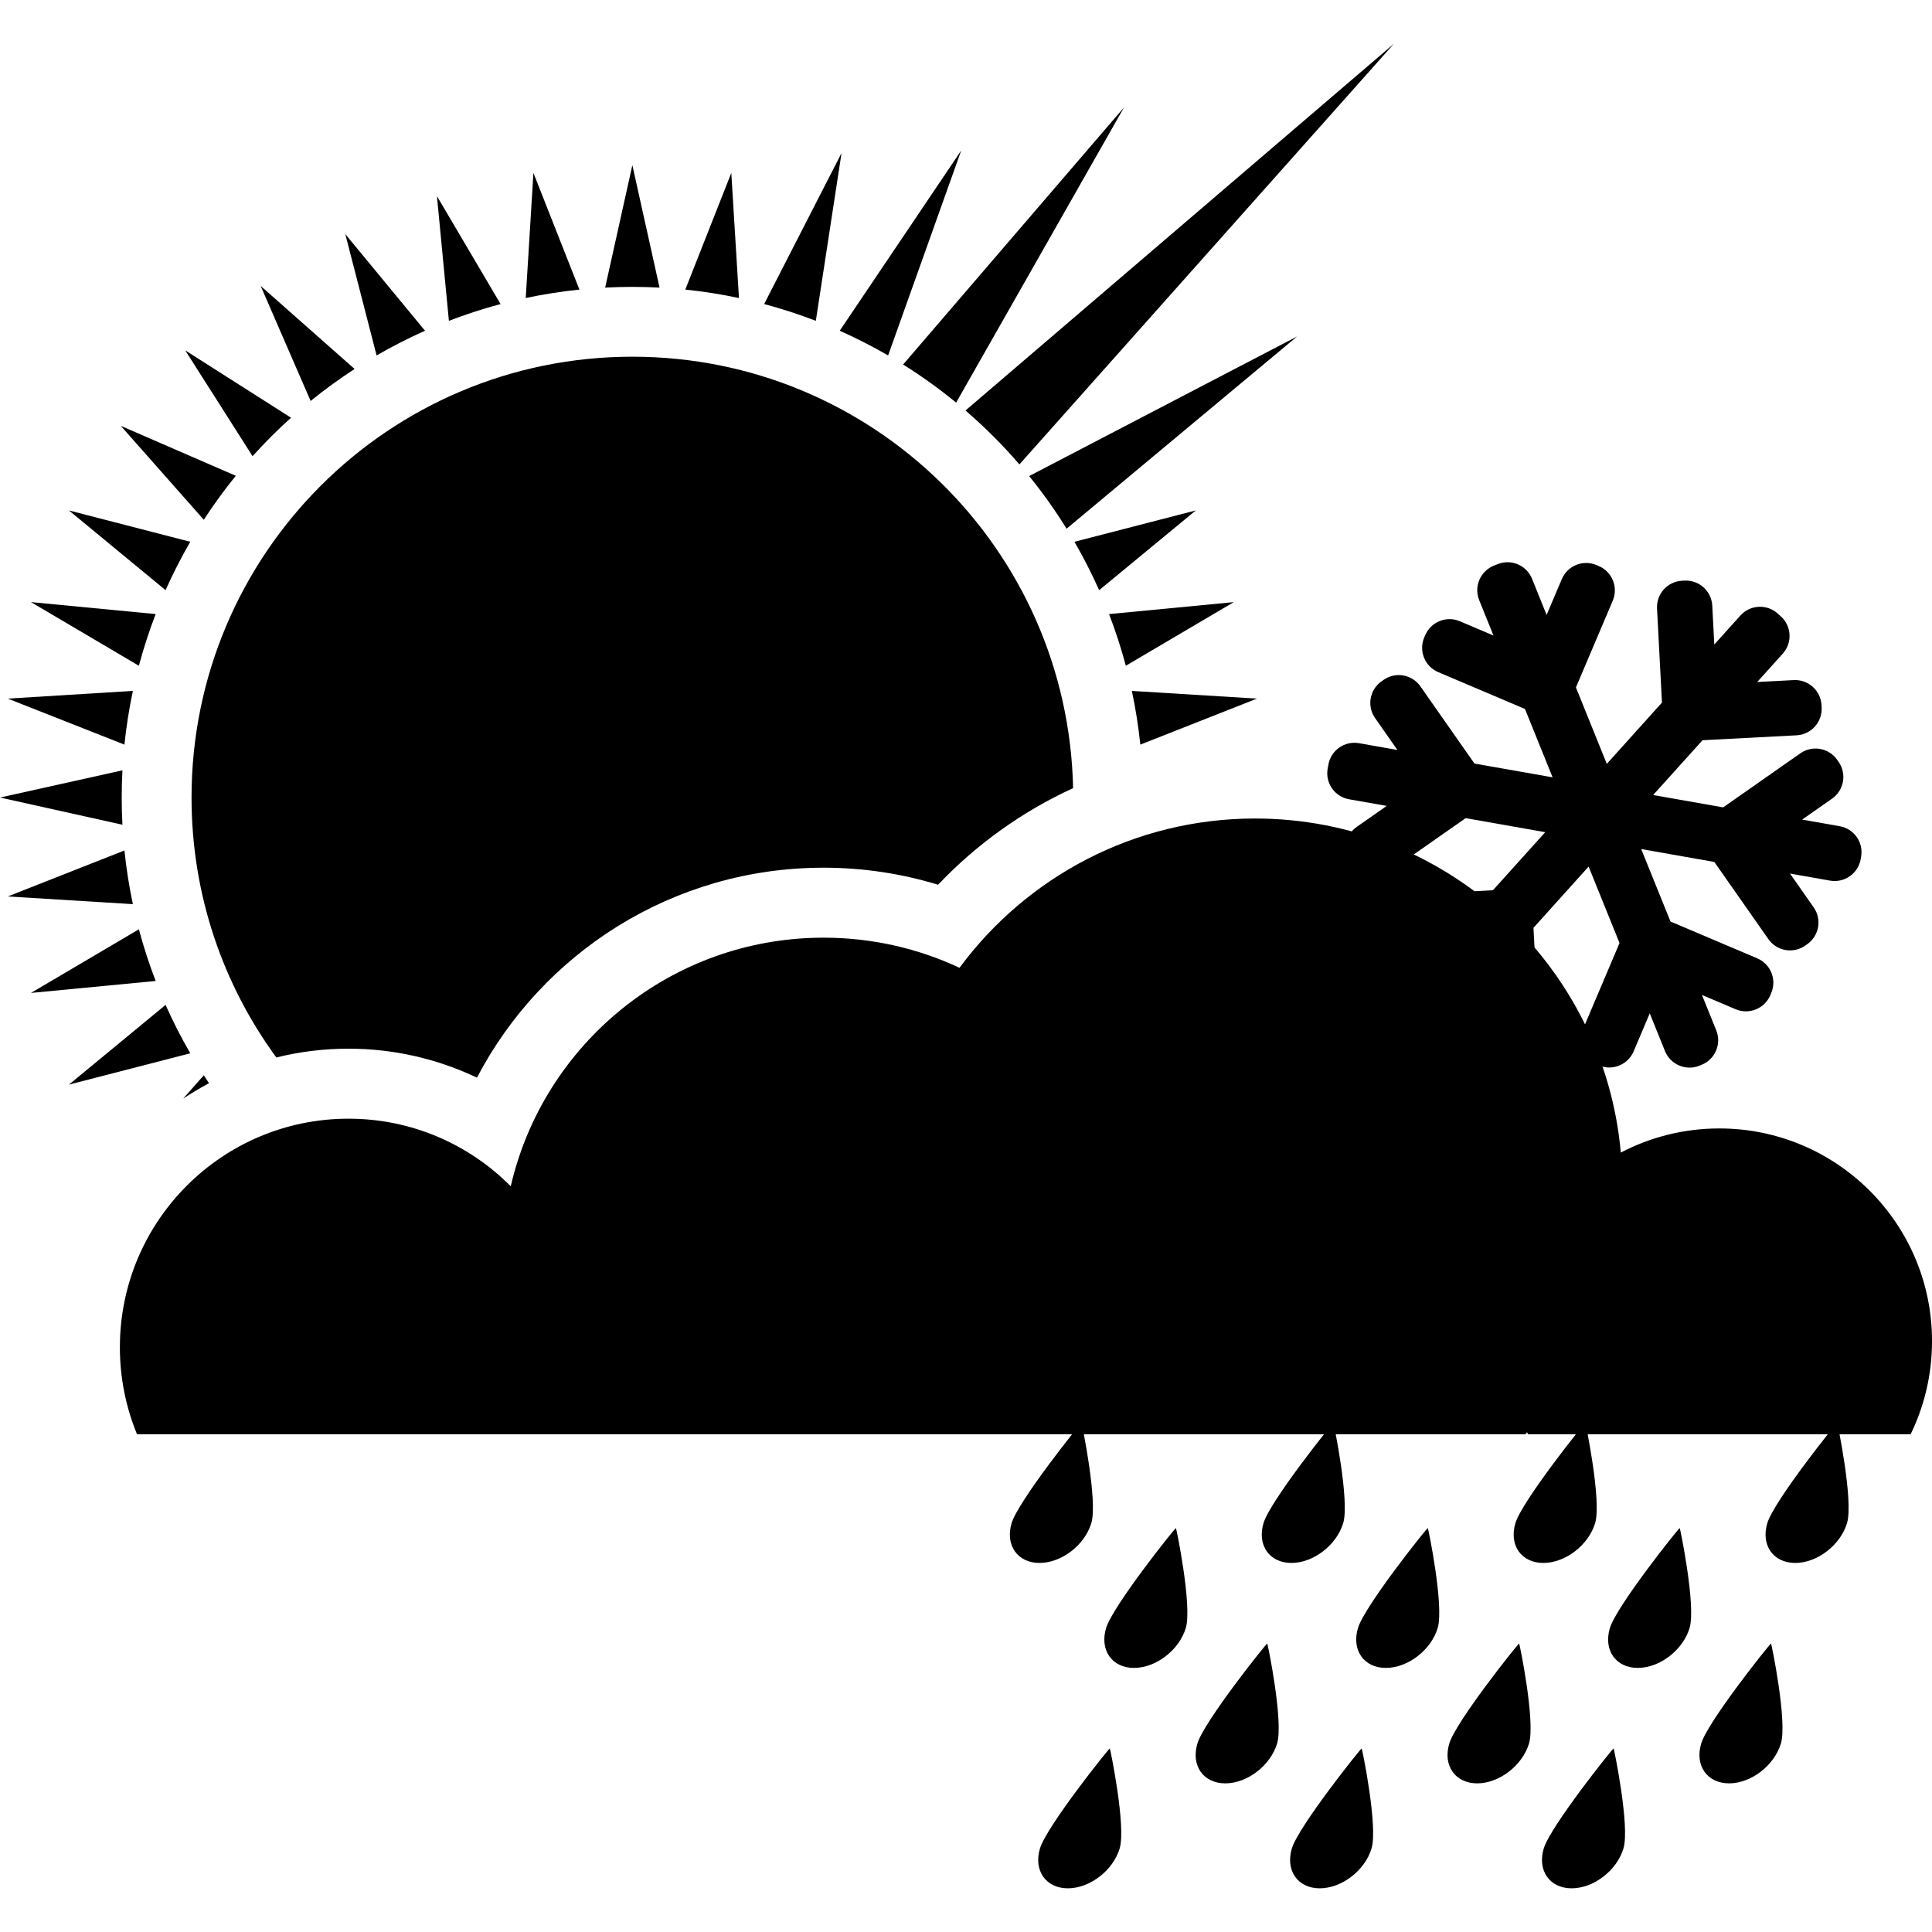
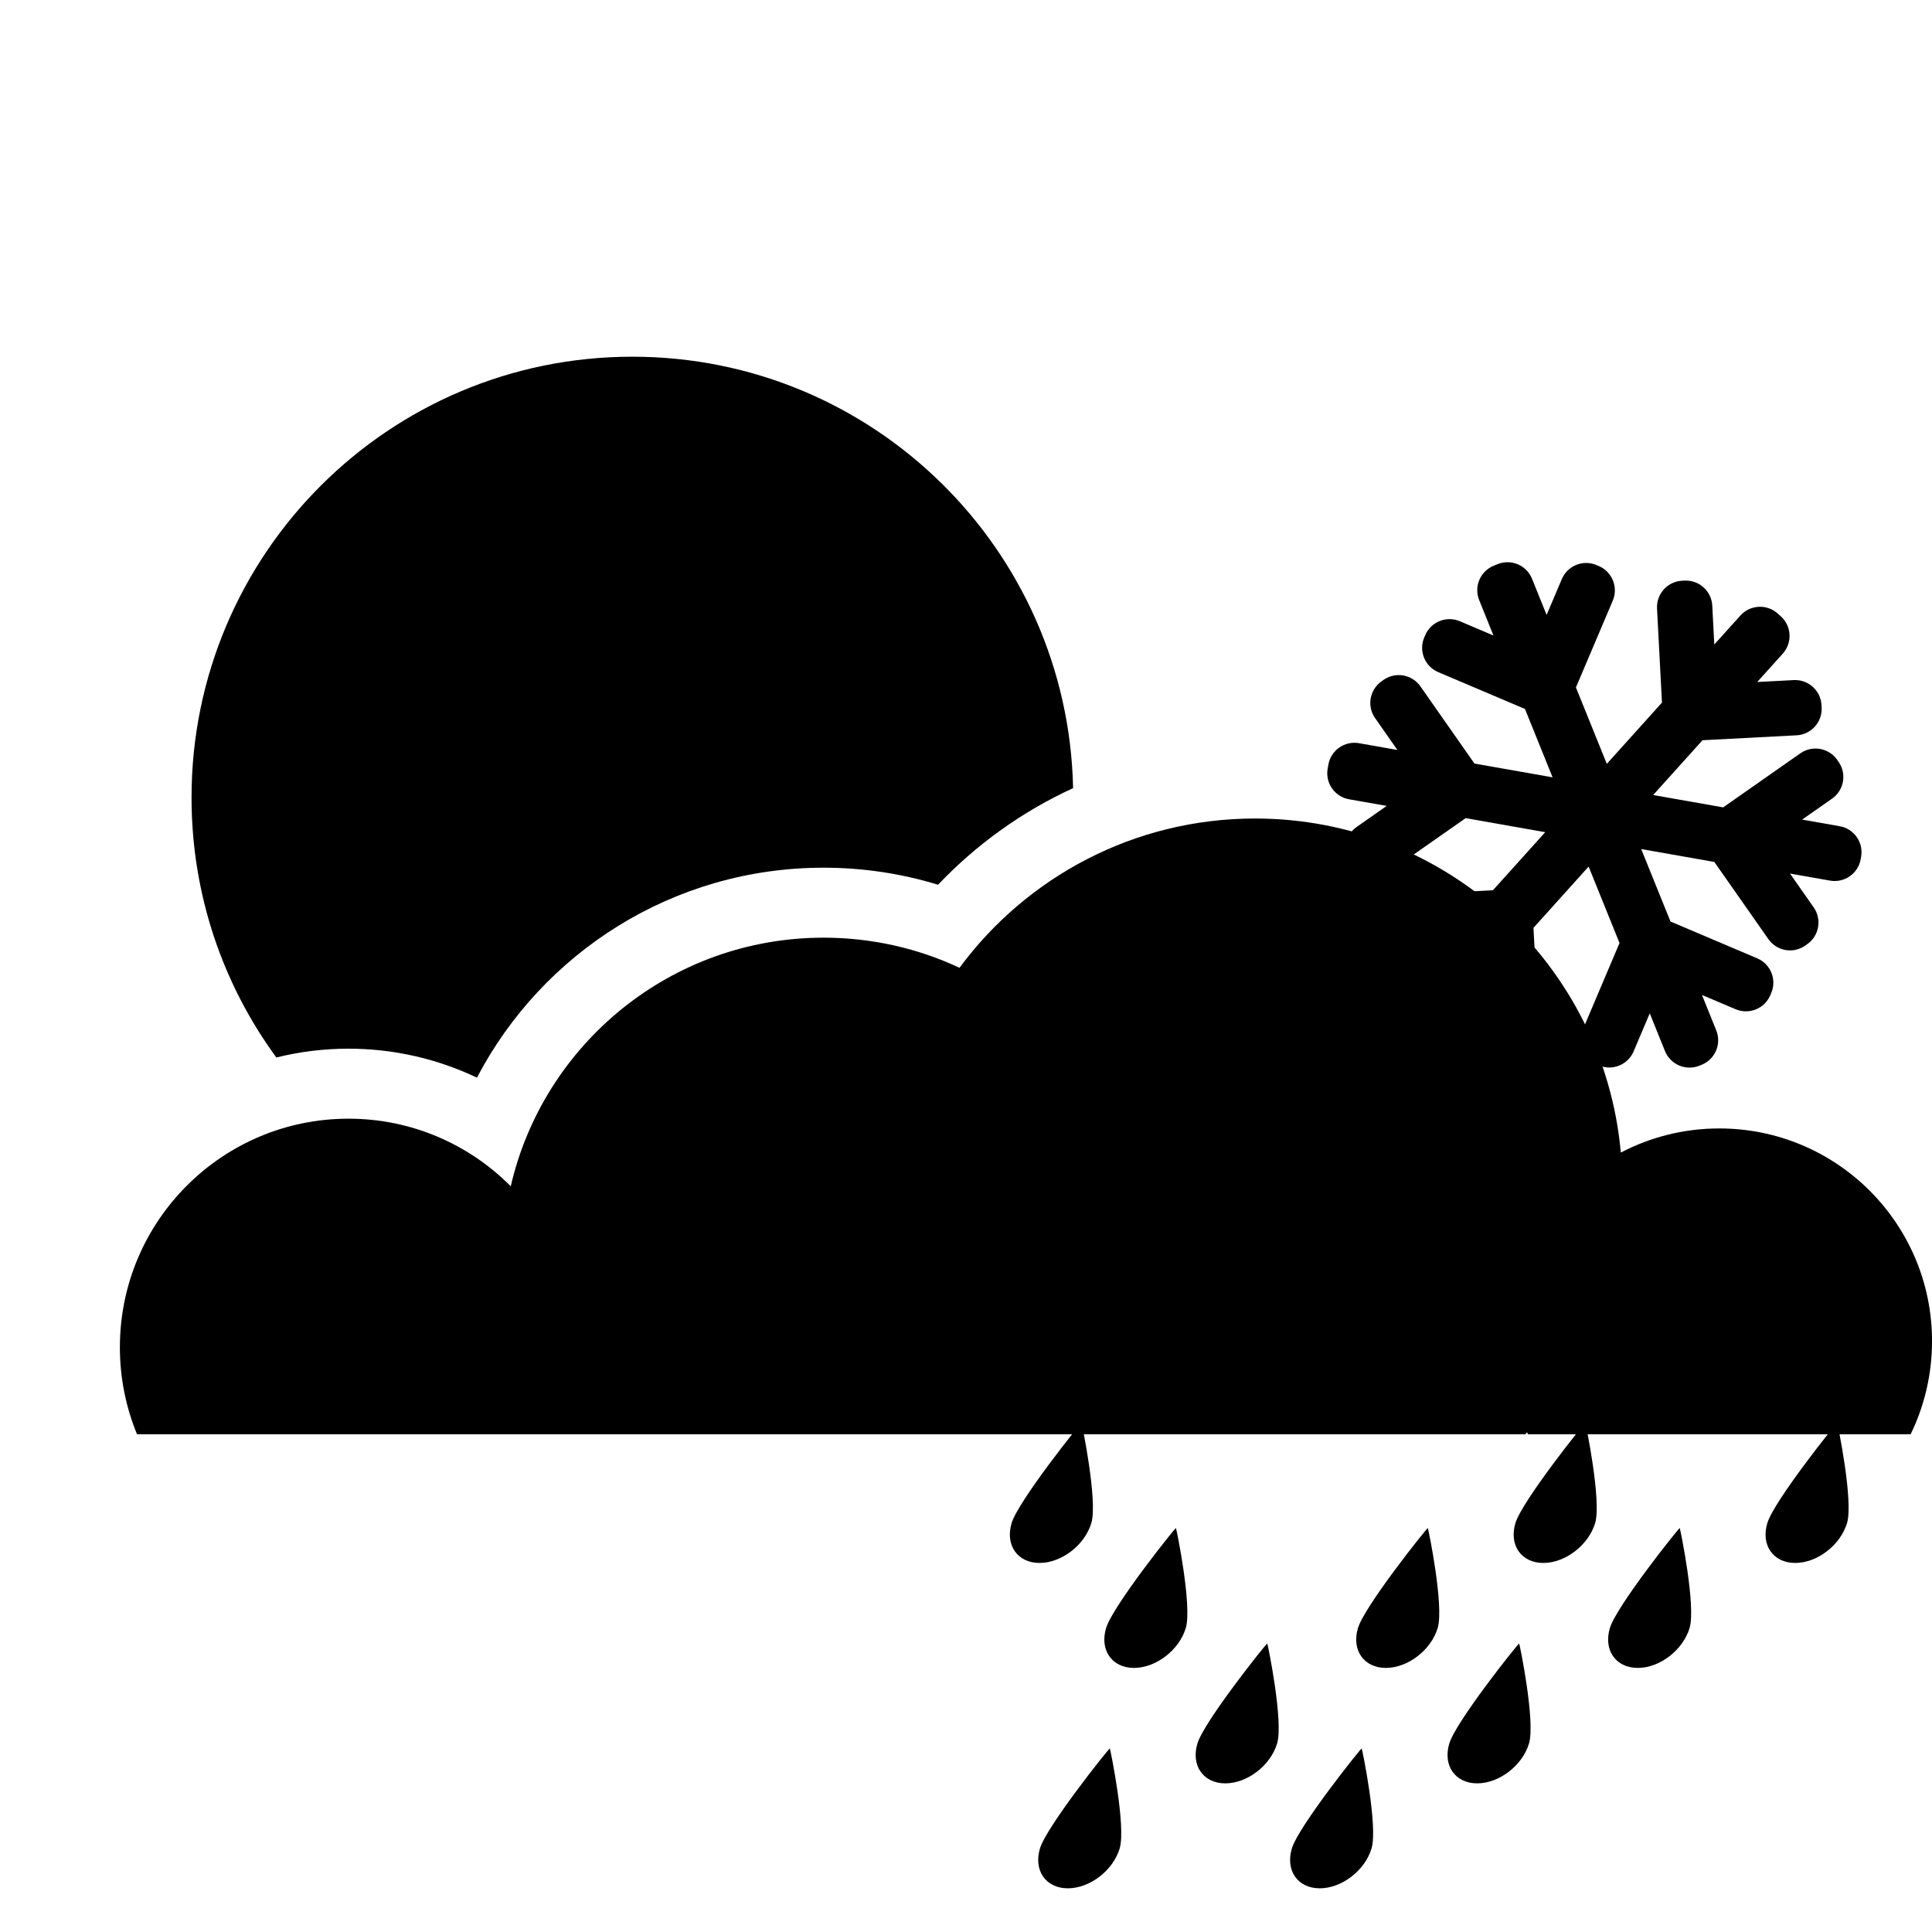
<svg xmlns="http://www.w3.org/2000/svg" version="1.1" x="0px" y="0px" viewBox="0 0 100 100" enable-background="new 0 0 100 100" xml:space="preserve" style="max-width:100%" height="100%">
  <g style="" fill="currentColor">
-     <path d="M58.585,35.762l6.475,0.398l-6.037,2.381C58.925,37.599,58.778,36.672,58.585,35.762z M57.405,31.785l6.455-0.619   l-5.587,3.293C58.03,33.548,57.74,32.655,57.405,31.785z M55.613,28.042l6.282-1.622l-5.004,4.127   C56.51,29.688,56.082,28.852,55.613,28.042z M53.269,24.641l13.869-7.226l-11.932,9.95C54.617,26.415,53.97,25.505,53.269,24.641z    M49.974,21.247L72.151,2.261L52.765,24.038C51.904,23.04,50.972,22.107,49.974,21.247z M46.745,18.867L58.179,5.559L49.489,20.84   C48.619,20.126,47.703,19.466,46.745,18.867z M43.464,17.119l6.289-9.331l-3.784,10.609C45.16,17.929,44.323,17.502,43.464,17.119z    M39.552,15.738l4.006-7.816l-1.331,8.684C41.356,16.271,40.464,15.98,39.552,15.738z M35.471,14.989l2.381-6.038l0.397,6.475   C37.34,15.233,36.413,15.086,35.471,14.989z M31.323,14.886l1.408-6.337l1.407,6.337c-0.466-0.024-0.936-0.037-1.407-0.037   C32.259,14.849,31.79,14.862,31.323,14.886z M27.212,15.426l0.398-6.475l2.381,6.038C29.05,15.086,28.122,15.233,27.212,15.426z    M23.235,16.606l-0.619-6.455l3.294,5.587C24.999,15.98,24.106,16.271,23.235,16.606z M19.493,18.398l-1.621-6.282l4.127,5.003   C21.138,17.502,20.302,17.929,19.493,18.398z M16.078,20.754L13.492,14.8l4.861,4.298C17.565,19.61,16.806,20.163,16.078,20.754z    M13.073,23.612l-3.486-5.477l5.477,3.486C14.365,22.25,13.7,22.914,13.073,23.612z M10.549,26.903l-4.298-4.862l5.954,2.586   C11.614,25.355,11.062,26.114,10.549,26.903z M8.57,30.547L3.567,26.42l6.281,1.622C9.38,28.852,8.952,29.688,8.57,30.547z    M7.188,34.459l-5.586-3.294l6.455,0.619C7.722,32.655,7.432,33.547,7.188,34.459z M6.44,38.541L0.403,36.16l6.475-0.399   C6.685,36.671,6.538,37.599,6.44,38.541z M6.337,42.688L0,41.28l6.337-1.408C6.312,40.339,6.3,40.808,6.3,41.28   S6.312,42.222,6.337,42.688z M6.878,46.799L0.403,46.4L6.44,44.02C6.538,44.961,6.685,45.889,6.878,46.799z M8.058,50.775   l-6.456,0.619l5.587-3.294C7.432,49.013,7.722,49.905,8.058,50.775z M9.849,54.518L3.567,56.14l5.003-4.127   C8.952,52.873,9.38,53.709,9.849,54.518z M9.483,56.862l1.065-1.205c0.089,0.138,0.18,0.274,0.271,0.409   C10.36,56.311,9.914,56.576,9.483,56.862z" style="" fill="currentColor" />
    <path d="M9.914,41.28c0-12.602,10.216-22.817,22.817-22.817c12.439,0,22.553,9.954,22.812,22.331c-2.644,1.213-5.014,2.919-6.989,5   c-1.877-0.574-3.867-0.882-5.926-0.882c-7.799,0-14.562,4.409-17.942,10.868c-2.015-0.961-4.27-1.5-6.648-1.5   c-1.288,0-2.539,0.158-3.735,0.455C11.543,50.963,9.914,46.312,9.914,41.28z" style="" fill="currentColor" />
    <path d="M83.893,59.657c1.524-0.798,3.259-1.249,5.099-1.249c6.08,0,11.009,4.928,11.009,11.009c0,1.729-0.398,3.364-1.108,4.821   H79.091l-0.049-0.102l-0.092,0.102H7.092c-0.571-1.389-0.887-2.909-0.887-4.503c0-6.534,5.298-11.832,11.832-11.832   c3.284,0,6.255,1.338,8.399,3.498c1.699-7.371,8.305-12.867,16.191-12.867c2.516,0,4.9,0.559,7.037,1.559   c3.462-4.687,9.025-7.727,15.299-7.727C74.882,42.367,83.026,49.964,83.893,59.657z" style="" fill="currentColor" />
    <path fill-rule="evenodd" clip-rule="evenodd" d="M52.361,78.836c0.342-1.14,3.561-5.177,3.615-5.177   c0.02,0,0.853,4.037,0.511,5.177c-0.342,1.139-1.543,2.062-2.682,2.062C52.666,80.898,52.02,79.975,52.361,78.836z" style="" fill="currentColor" />
    <path fill-rule="evenodd" clip-rule="evenodd" d="M57.251,84.268c0.342-1.139,3.561-5.176,3.615-5.176   c0.02,0,0.852,4.037,0.51,5.176c-0.342,1.14-1.543,2.063-2.682,2.063S56.909,85.407,57.251,84.268z" style="" fill="currentColor" />
-     <path fill-rule="evenodd" clip-rule="evenodd" d="M65.399,78.836c0.342-1.14,3.561-5.177,3.615-5.177   c0.02,0,0.852,4.037,0.51,5.177c-0.342,1.139-1.542,2.062-2.682,2.062C65.704,80.898,65.058,79.975,65.399,78.836z" style="" fill="currentColor" />
    <path fill-rule="evenodd" clip-rule="evenodd" d="M70.288,84.268c0.342-1.139,3.561-5.176,3.616-5.176   c0.02,0,0.852,4.037,0.51,5.176c-0.342,1.14-1.542,2.063-2.682,2.063S69.946,85.407,70.288,84.268z" style="" fill="currentColor" />
    <path fill-rule="evenodd" clip-rule="evenodd" d="M78.438,78.836c0.342-1.14,3.561-5.177,3.616-5.177   c0.02,0,0.852,4.037,0.51,5.177c-0.342,1.139-1.543,2.062-2.682,2.062C78.742,80.898,78.096,79.975,78.438,78.836z" style="" fill="currentColor" />
    <path fill-rule="evenodd" clip-rule="evenodd" d="M83.327,84.268c0.342-1.139,3.561-5.176,3.615-5.176   c0.02,0,0.852,4.037,0.51,5.176c-0.342,1.14-1.542,2.063-2.682,2.063C83.632,86.331,82.985,85.407,83.327,84.268z" style="" fill="currentColor" />
    <path fill-rule="evenodd" clip-rule="evenodd" d="M91.476,78.836c0.342-1.14,3.561-5.177,3.615-5.177   c0.02,0,0.852,4.037,0.511,5.177c-0.342,1.139-1.542,2.062-2.682,2.062S91.134,79.975,91.476,78.836z" style="" fill="currentColor" />
    <path fill-rule="evenodd" clip-rule="evenodd" d="M53.828,95.676c0.342-1.139,3.561-5.176,3.616-5.176   c0.019,0,0.851,4.037,0.51,5.176c-0.342,1.141-1.543,2.063-2.682,2.063C54.133,97.739,53.486,96.816,53.828,95.676z" style="" fill="currentColor" />
    <path fill-rule="evenodd" clip-rule="evenodd" d="M61.978,90.244c0.342-1.14,3.561-5.176,3.615-5.176   c0.02,0,0.852,4.036,0.51,5.176c-0.342,1.139-1.543,2.062-2.682,2.062S61.635,91.383,61.978,90.244z" style="" fill="currentColor" />
    <path fill-rule="evenodd" clip-rule="evenodd" d="M66.866,95.676c0.342-1.139,3.561-5.176,3.615-5.176   c0.02,0,0.852,4.037,0.51,5.176c-0.342,1.141-1.542,2.063-2.682,2.063C67.171,97.739,66.524,96.816,66.866,95.676z" style="" fill="currentColor" />
    <path fill-rule="evenodd" clip-rule="evenodd" d="M75.015,90.244c0.342-1.14,3.561-5.176,3.616-5.176   c0.02,0,0.852,4.036,0.51,5.176c-0.342,1.139-1.542,2.062-2.682,2.062S74.673,91.383,75.015,90.244z" style="" fill="currentColor" />
-     <path fill-rule="evenodd" clip-rule="evenodd" d="M79.904,95.676c0.342-1.139,3.561-5.176,3.616-5.176   c0.02,0,0.852,4.037,0.51,5.176c-0.342,1.141-1.543,2.063-2.682,2.063C80.209,97.739,79.562,96.816,79.904,95.676z" style="" fill="currentColor" />
-     <path fill-rule="evenodd" clip-rule="evenodd" d="M88.054,90.244c0.342-1.14,3.561-5.176,3.615-5.176   c0.02,0,0.852,4.036,0.51,5.176c-0.342,1.139-1.543,2.062-2.682,2.062S87.712,91.383,88.054,90.244z" style="" fill="currentColor" />
    <path fill-rule="evenodd" clip-rule="evenodd" d="M95.223,42.765l-1.945-0.343l1.55-1.085c0.619-0.434,0.77-1.287,0.336-1.906   l-0.072-0.103c-0.434-0.619-1.287-0.77-1.906-0.336l-3.995,2.797l-3.624-0.639l2.555-2.836l4.871-0.255   c0.754-0.04,1.334-0.684,1.295-1.438l-0.007-0.125c-0.04-0.755-0.684-1.335-1.438-1.295l-1.889,0.099l1.322-1.468   c0.506-0.562,0.46-1.427-0.102-1.933l-0.094-0.083c0,0,0,0,0,0l-0.064-0.058c-0.561-0.506-1.427-0.461-1.933,0.101l-1.351,1.5   l-0.105-2.012c-0.039-0.755-0.684-1.334-1.438-1.295l-0.125,0.006c-0.756,0.04-1.336,0.684-1.296,1.438l0.255,4.871l-2.855,3.17   l-1.598-3.956l1.906-4.489c0.295-0.696-0.029-1.5-0.726-1.795l-0.115-0.049c-0.696-0.295-1.499,0.029-1.795,0.725l-0.787,1.854   l-0.756-1.871c-0.283-0.701-1.081-1.04-1.782-0.756l-0.115,0.047c-0.001,0-0.001,0-0.001,0l-0.08,0.033   c-0.701,0.283-1.04,1.081-0.757,1.782l0.74,1.832l-1.74-0.739c-0.696-0.295-1.5,0.029-1.795,0.725l-0.049,0.115   c-0.296,0.696,0.029,1.5,0.725,1.794l4.489,1.906l1.43,3.539l-4.044-0.713l-2.797-3.995c-0.434-0.62-1.288-0.77-1.907-0.336   l-0.103,0.072c-0.619,0.434-0.77,1.287-0.336,1.906l1.155,1.65l-1.987-0.351c-0.744-0.131-1.455,0.366-1.586,1.11L68.735,39.7   c0,0.001,0,0.001,0,0.001l-0.016,0.085c-0.131,0.744,0.366,1.454,1.111,1.585l1.945,0.343l-1.55,1.085   c-0.619,0.434-0.77,1.287-0.336,1.906l0.071,0.103c0.434,0.619,1.287,0.77,1.906,0.336l3.996-2.797l4.119,0.727l-2.707,3.005   l-4.87,0.255c-0.755,0.04-1.335,0.684-1.296,1.438l0.007,0.125c0.04,0.755,0.684,1.335,1.438,1.295l1.889-0.099l-1.322,1.468   c-0.506,0.562-0.46,1.427,0.102,1.933l0.094,0.084c0.561,0.506,1.427,0.46,1.933-0.102l1.409-1.564l0.111,2.134   c0.039,0.755,0.684,1.335,1.438,1.296l0.125-0.008c0.755-0.039,1.335-0.684,1.296-1.438l-0.256-4.871l2.855-3.171l1.599,3.957   l-1.905,4.49c-0.296,0.695,0.029,1.499,0.725,1.795l0.115,0.049c0.695,0.295,1.5-0.029,1.795-0.726l0.835-1.968l0.788,1.952   c0.283,0.7,1.082,1.04,1.783,0.757l0.115-0.047c0.701-0.283,1.039-1.082,0.756-1.782l-0.74-1.832l1.742,0.739   c0.695,0.295,1.499-0.029,1.795-0.725l0.049-0.115c0.295-0.696-0.029-1.5-0.726-1.795l-4.489-1.906l-1.516-3.75l3.785,0.667   l2.798,3.995c0.434,0.619,1.287,0.77,1.906,0.336l0.103-0.072c0.619-0.434,0.77-1.287,0.336-1.907l-1.226-1.751l2.073,0.366   c0.744,0.131,1.454-0.366,1.586-1.11l0.021-0.123C96.464,43.606,95.968,42.896,95.223,42.765z" style="" fill="currentColor" />
  </g>
</svg>